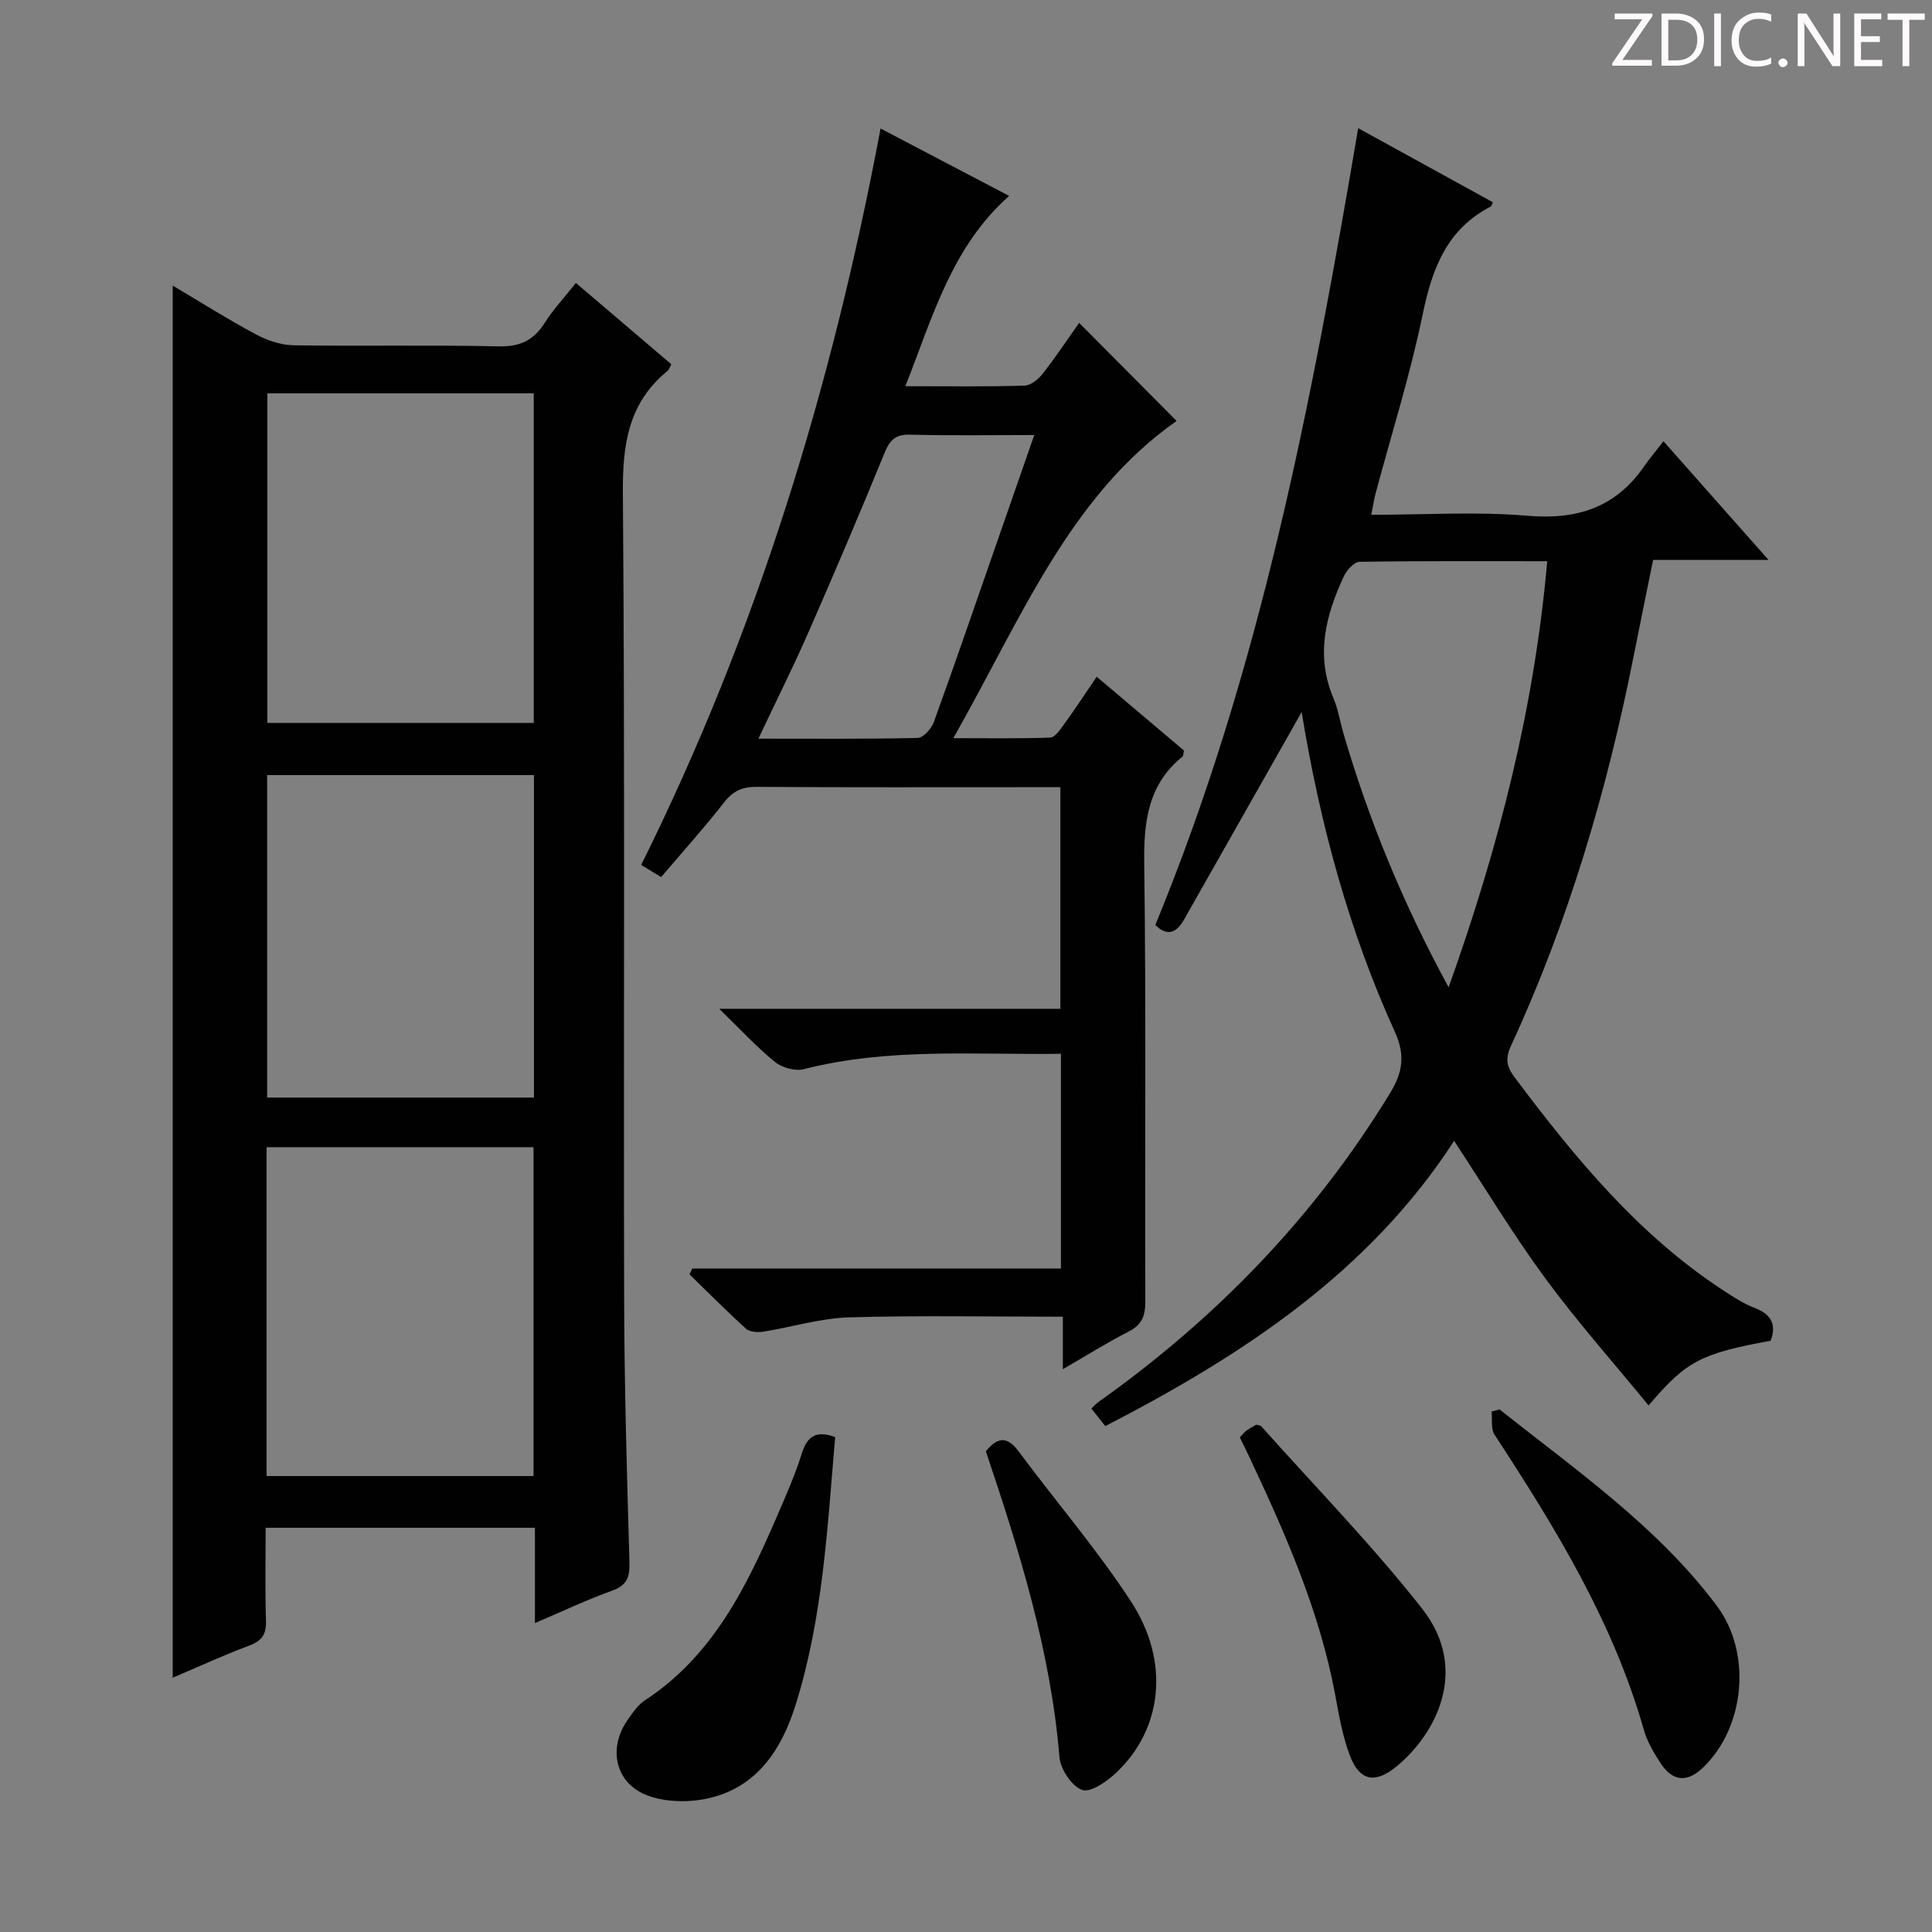
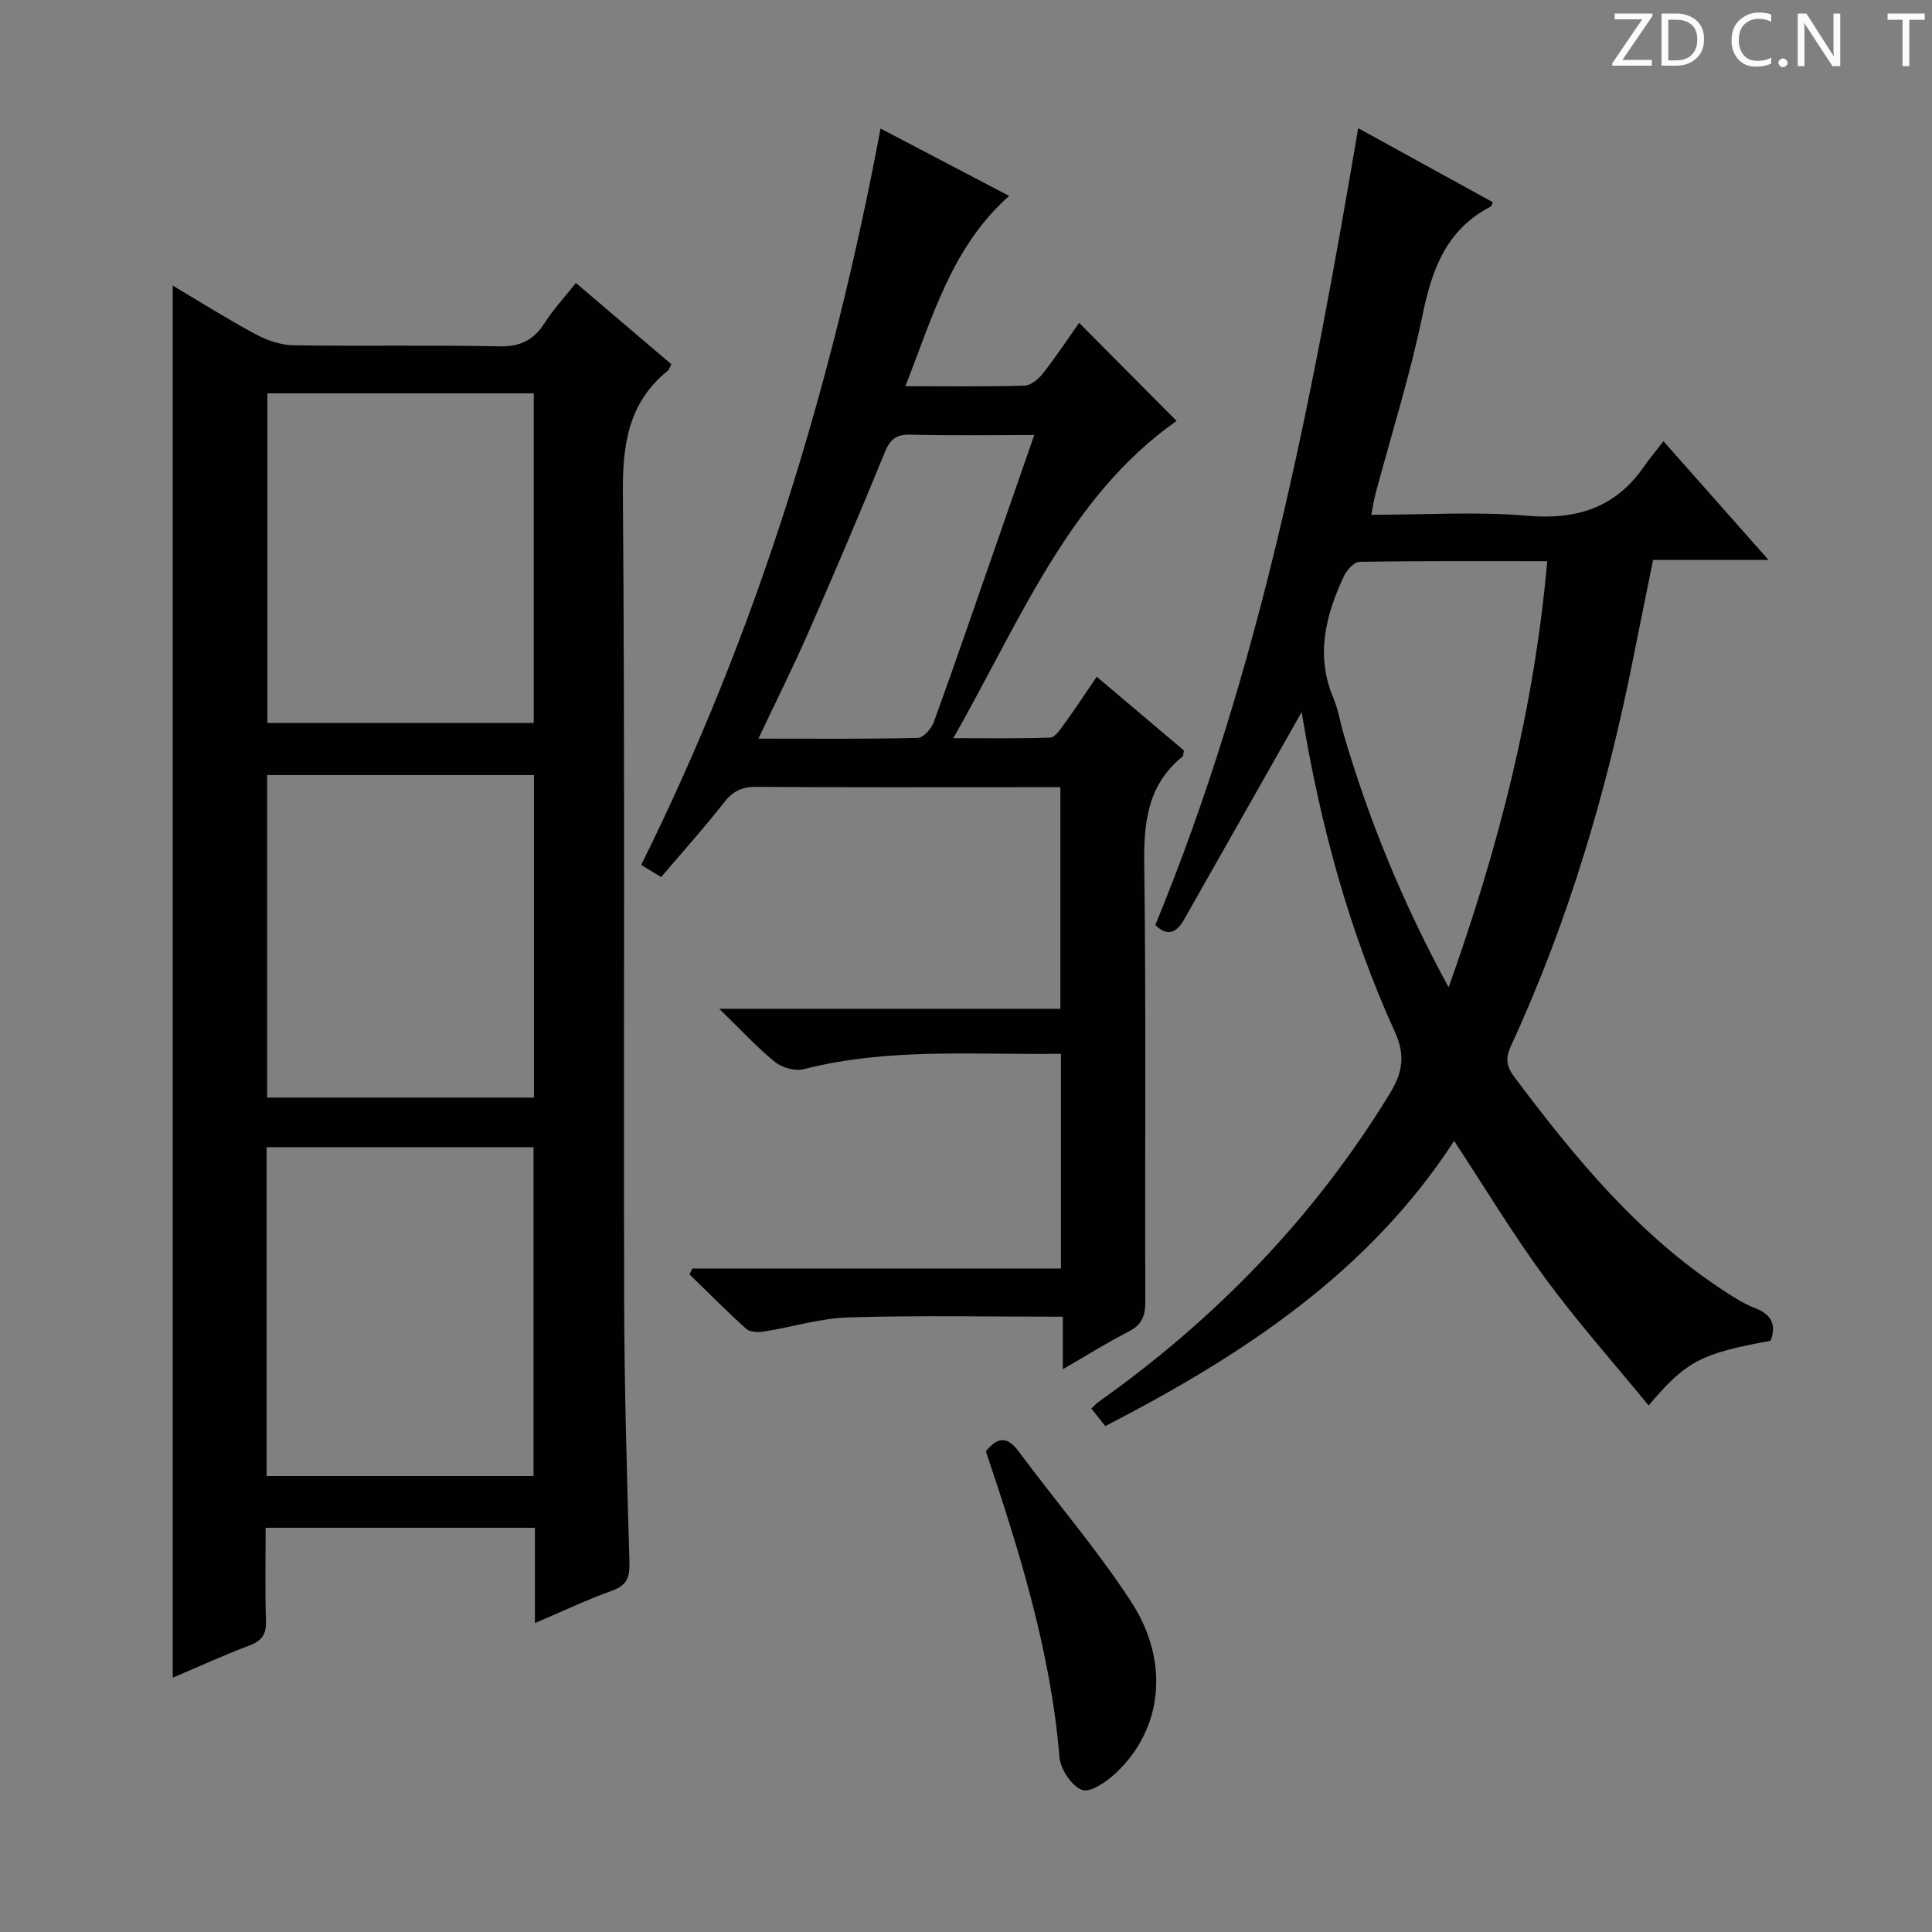
<svg xmlns="http://www.w3.org/2000/svg" enable-background="new 0 0 400 400" viewBox="0 0 400 400">
  <rect x="0" y="0" width="400" height="400" fill="#808080" stroke="none" />
  <g fill="#fcfafa">
    <path d="m342.2 3.2-6.3 9.2h6.1v1.2h-8.2v-.5l6.2-9.1h-5.7v-1.2h7.8v.4z" />
    <path d="m344 13.7v-10.9h3.1c1.6 0 3 .5 4.1 1.4 1.1 1 1.6 2.2 1.6 3.9s-.5 3-1.6 4-2.5 1.5-4.2 1.5h-3zm1.4-9.6v8.4h1.6c1.4 0 2.5-.4 3.2-1.1.8-.8 1.2-1.8 1.2-3.2s-.4-2.4-1.2-3.1-1.8-1-3.1-1z" />
-     <path d="m356.3 2.8v10.9h-1.4v-10.9z" />
    <path d="m366.6 13.2c-.8.4-1.8.6-3 .6-1.6 0-2.8-.5-3.7-1.5s-1.4-2.3-1.4-3.9c0-1.7.5-3.2 1.6-4.2s2.4-1.6 4-1.6c1 0 1.9.1 2.6.4v1.5c-.8-.4-1.6-.6-2.6-.6-1.2 0-2.2.4-3 1.2s-1.1 1.9-1.1 3.3c0 1.3.4 2.3 1.1 3.1s1.6 1.1 2.8 1.1c1.1 0 2-.2 2.8-.7v1.3z" />
    <path d="m368.2 13c0-.3.1-.5.3-.6.2-.2.4-.3.6-.3.3 0 .5.1.7.3s.3.4.3.6-.1.5-.3.6c-.2.2-.4.3-.7.3s-.5-.1-.6-.3c-.2-.2-.3-.4-.3-.6z" />
    <path d="m381.1 13.7h-1.7l-5.5-8.4c-.2-.2-.3-.5-.4-.7 0 .2.1.8.1 1.5v7.6h-1.4v-10.9h1.8l5.3 8.3c.3.4.4.6.4.8 0-.3-.1-.8-.1-1.6v-7.5h1.4v10.9z" />
-     <path d="m389.7 13.7h-5.8v-10.9h5.6v1.2h-4.2v3.5h3.9v1.2h-3.9v3.7h4.4z" />
    <path d="m398.4 4.1h-3.1v9.6h-1.4v-9.6h-3.1v-1.3h7.7v1.3z" />
  </g>
  <path d="m110.75 336.04c0-7.21 0-13.32 0-19.73-18.62 0-36.85 0-55.75 0 0 6.42-.14 12.85.07 19.28.09 2.79-.85 4.13-3.47 5.11-5.38 2.02-10.61 4.43-15.84 6.65 0-96.27 0-192.04 0-288.22 5.58 3.31 11.28 6.91 17.2 10.09 2.37 1.27 5.22 2.23 7.87 2.27 14.16.22 28.32-.09 42.47.22 4.38.1 7.18-1.26 9.46-4.84 1.77-2.78 4.05-5.23 6.47-8.29 6.72 5.72 13.24 11.27 19.77 16.84-.33.58-.48 1.12-.84 1.41-8.07 6.61-9.28 15.19-9.2 25.25.44 55.47.13 110.94.26 166.41.04 18.3.57 36.6 1.1 54.89.09 3.13-.48 4.84-3.61 5.96-5.11 1.83-10.05 4.18-15.96 6.7zm-55.39-254.6v68.23h55.15c0-22.87 0-45.42 0-68.23-18.54 0-36.76 0-55.15 0zm-.17 224.16h55.27c0-22.89 0-45.44 0-68.09-18.61 0-36.85 0-55.27 0zm55.36-78.36c0-22.43 0-44.51 0-66.77-18.63 0-36.98 0-55.24 0v66.77z" fill="#010102" />
  <path d="m281.2 26.54c9.68 5.33 18.8 10.34 27.88 15.33-.27.61-.29.82-.4.87-9.13 4.7-12.18 12.87-14.14 22.4-2.58 12.5-6.45 24.72-9.75 37.07-.33 1.23-.51 2.5-.88 4.37 11.1 0 21.78-.7 32.32.2 10.2.87 18.19-1.64 24.09-10.12 1.14-1.64 2.43-3.17 4.08-5.31 7.54 8.52 14.3 16.15 21.76 24.58-8.5 0-15.89 0-23.9 0-1.39 6.86-2.75 13.44-4.05 20.02-5.51 27.78-13.47 54.79-25.36 80.54-1.24 2.68-.97 4.29.77 6.61 12.54 16.71 25.72 32.74 43.5 44.28 1.95 1.26 3.94 2.57 6.09 3.38 3.42 1.3 4.68 3.36 3.38 6.83-14.44 2.64-17.49 4.2-25.26 13.4-7.24-8.84-14.72-17.25-21.36-26.28-6.68-9.08-12.51-18.78-18.91-28.5-17.65 27.21-43.73 44.35-72.22 59.05-.98-1.24-1.87-2.36-2.89-3.64.58-.54.99-1.01 1.49-1.37 24.34-17.27 44.68-38.27 60.29-63.82 2.66-4.35 3.28-7.91 1.06-12.8-9.44-20.78-15.43-42.66-19.3-66.21-1.06 1.89-1.65 2.93-2.24 3.97-7.36 12.99-14.72 25.98-22.09 38.97-1.48 2.61-3.33 3.72-5.97 1.16 21.73-52.68 32.38-108.24 42.01-164.98zm18.72 177.87c10.45-29.25 17.74-57.86 20.42-88.22-13.3 0-26.09-.08-38.87.13-1.11.02-2.63 1.7-3.22 2.96-3.81 8.13-5.92 16.45-2.16 25.31.96 2.27 1.34 4.78 2.03 7.17 5.23 17.9 12.23 35.06 21.8 52.65z" fill="#010102" />
  <path d="m227.06 140.11c6.32 5.34 12.25 10.35 18.06 15.27-.14.65-.1 1.1-.3 1.26-7.17 5.82-8.04 13.51-7.92 22.24.41 30.16.11 60.33.23 90.49.01 3-.65 4.89-3.44 6.31-4.4 2.24-8.6 4.89-13.64 7.8 0-4.09 0-7.46 0-10.87-15.17 0-29.77-.29-44.36.14-5.9.18-11.74 2.02-17.62 2.95-1.16.18-2.82.1-3.59-.59-4.02-3.62-7.83-7.48-11.72-11.26.19-.41.38-.81.57-1.22h76.33c0-15.06 0-29.46 0-44.45-17.97.24-35.73-1.31-53.24 3.18-1.79.46-4.5-.31-5.98-1.5-3.73-3.02-7-6.6-11.53-11h70.63c0-15.6 0-30.46 0-45.88-2.19 0-4.3 0-6.42 0-18.83 0-37.66.06-56.5-.07-2.96-.02-4.86.86-6.69 3.21-4.09 5.23-8.54 10.17-13.05 15.47-1.47-.9-2.68-1.63-4.13-2.52 24.03-48.37 39.57-99.27 49.56-152.46 8.89 4.66 17.4 9.12 26.62 13.95-11.91 10.58-15.82 25.04-21.48 39.4 8.75 0 16.72.12 24.68-.12 1.31-.04 2.89-1.36 3.79-2.52 2.75-3.52 5.23-7.26 7.5-10.48 6.84 6.88 13.57 13.66 20.18 20.31-22.3 15.67-32.32 41.28-46.23 65.68 7.36 0 13.72.11 20.07-.12.94-.03 1.97-1.53 2.7-2.54 2.23-3.04 4.32-6.22 6.92-10.06zm-70.04 12.82c11.44 0 22.22.1 32.99-.15 1.16-.03 2.83-1.92 3.33-3.29 4.35-12 8.49-24.08 12.69-36.13 2.65-7.61 5.29-15.21 8.1-23.29-9.04 0-17.36.14-25.67-.08-3.03-.08-4.22 1.07-5.32 3.77-5.08 12.44-10.35 24.8-15.74 37.1-3.17 7.24-6.72 14.31-10.38 22.07z" fill="#010102" />
-   <path d="m172.91 297.53c-1.59 18.6-2.53 37.32-8.14 55.3-2.86 9.19-7.89 17.17-18.07 19.48-3.98.9-8.77.84-12.55-.54-6.76-2.48-8.35-9.74-4.23-15.64 1.04-1.49 2.13-3.13 3.59-4.09 14.1-9.22 21.06-23.52 27.42-38.25 1.84-4.25 3.71-8.52 5.1-12.93 1.16-3.69 3.14-4.7 6.88-3.33z" fill="#010102" />
-   <path d="m310.48 291.81c15.83 12.6 32.6 24.17 44.95 40.63 7.3 9.73 5.89 25.02-2.74 33.43-3.39 3.3-6.44 3.03-9.02-1.01-1.33-2.09-2.65-4.33-3.32-6.68-6.36-22.4-18.34-41.9-30.92-61.14-.79-1.21-.44-3.18-.62-4.79.56-.16 1.12-.3 1.67-.44z" fill="#010102" />
-   <path d="m256.69 297.61c.66-.7.96-1.12 1.35-1.4.67-.48 1.41-.87 2.03-1.24.46.13.88.12 1.06.33 11.17 12.52 22.93 24.56 33.28 37.72 10.03 12.76 2.73 26.16-5.31 32.73-4.4 3.6-7.62 3.01-9.63-2.3-1.51-3.99-2.25-8.31-3.03-12.54-3.22-17.33-10.27-33.26-17.69-49.07-.62-1.35-1.29-2.67-2.06-4.23z" fill="#010102" />
  <path d="m204.11 300.47c2.6-3.19 4.57-2.97 6.83.08 7.7 10.38 16.19 20.23 23.23 31.04 8.14 12.5 6.49 26.43-3.1 35.46-1.92 1.81-5.32 4.16-7.04 3.53-2.15-.78-4.47-4.29-4.68-6.79-1.83-21.97-8.33-42.79-15.24-63.32z" fill="#010102" />
</svg>